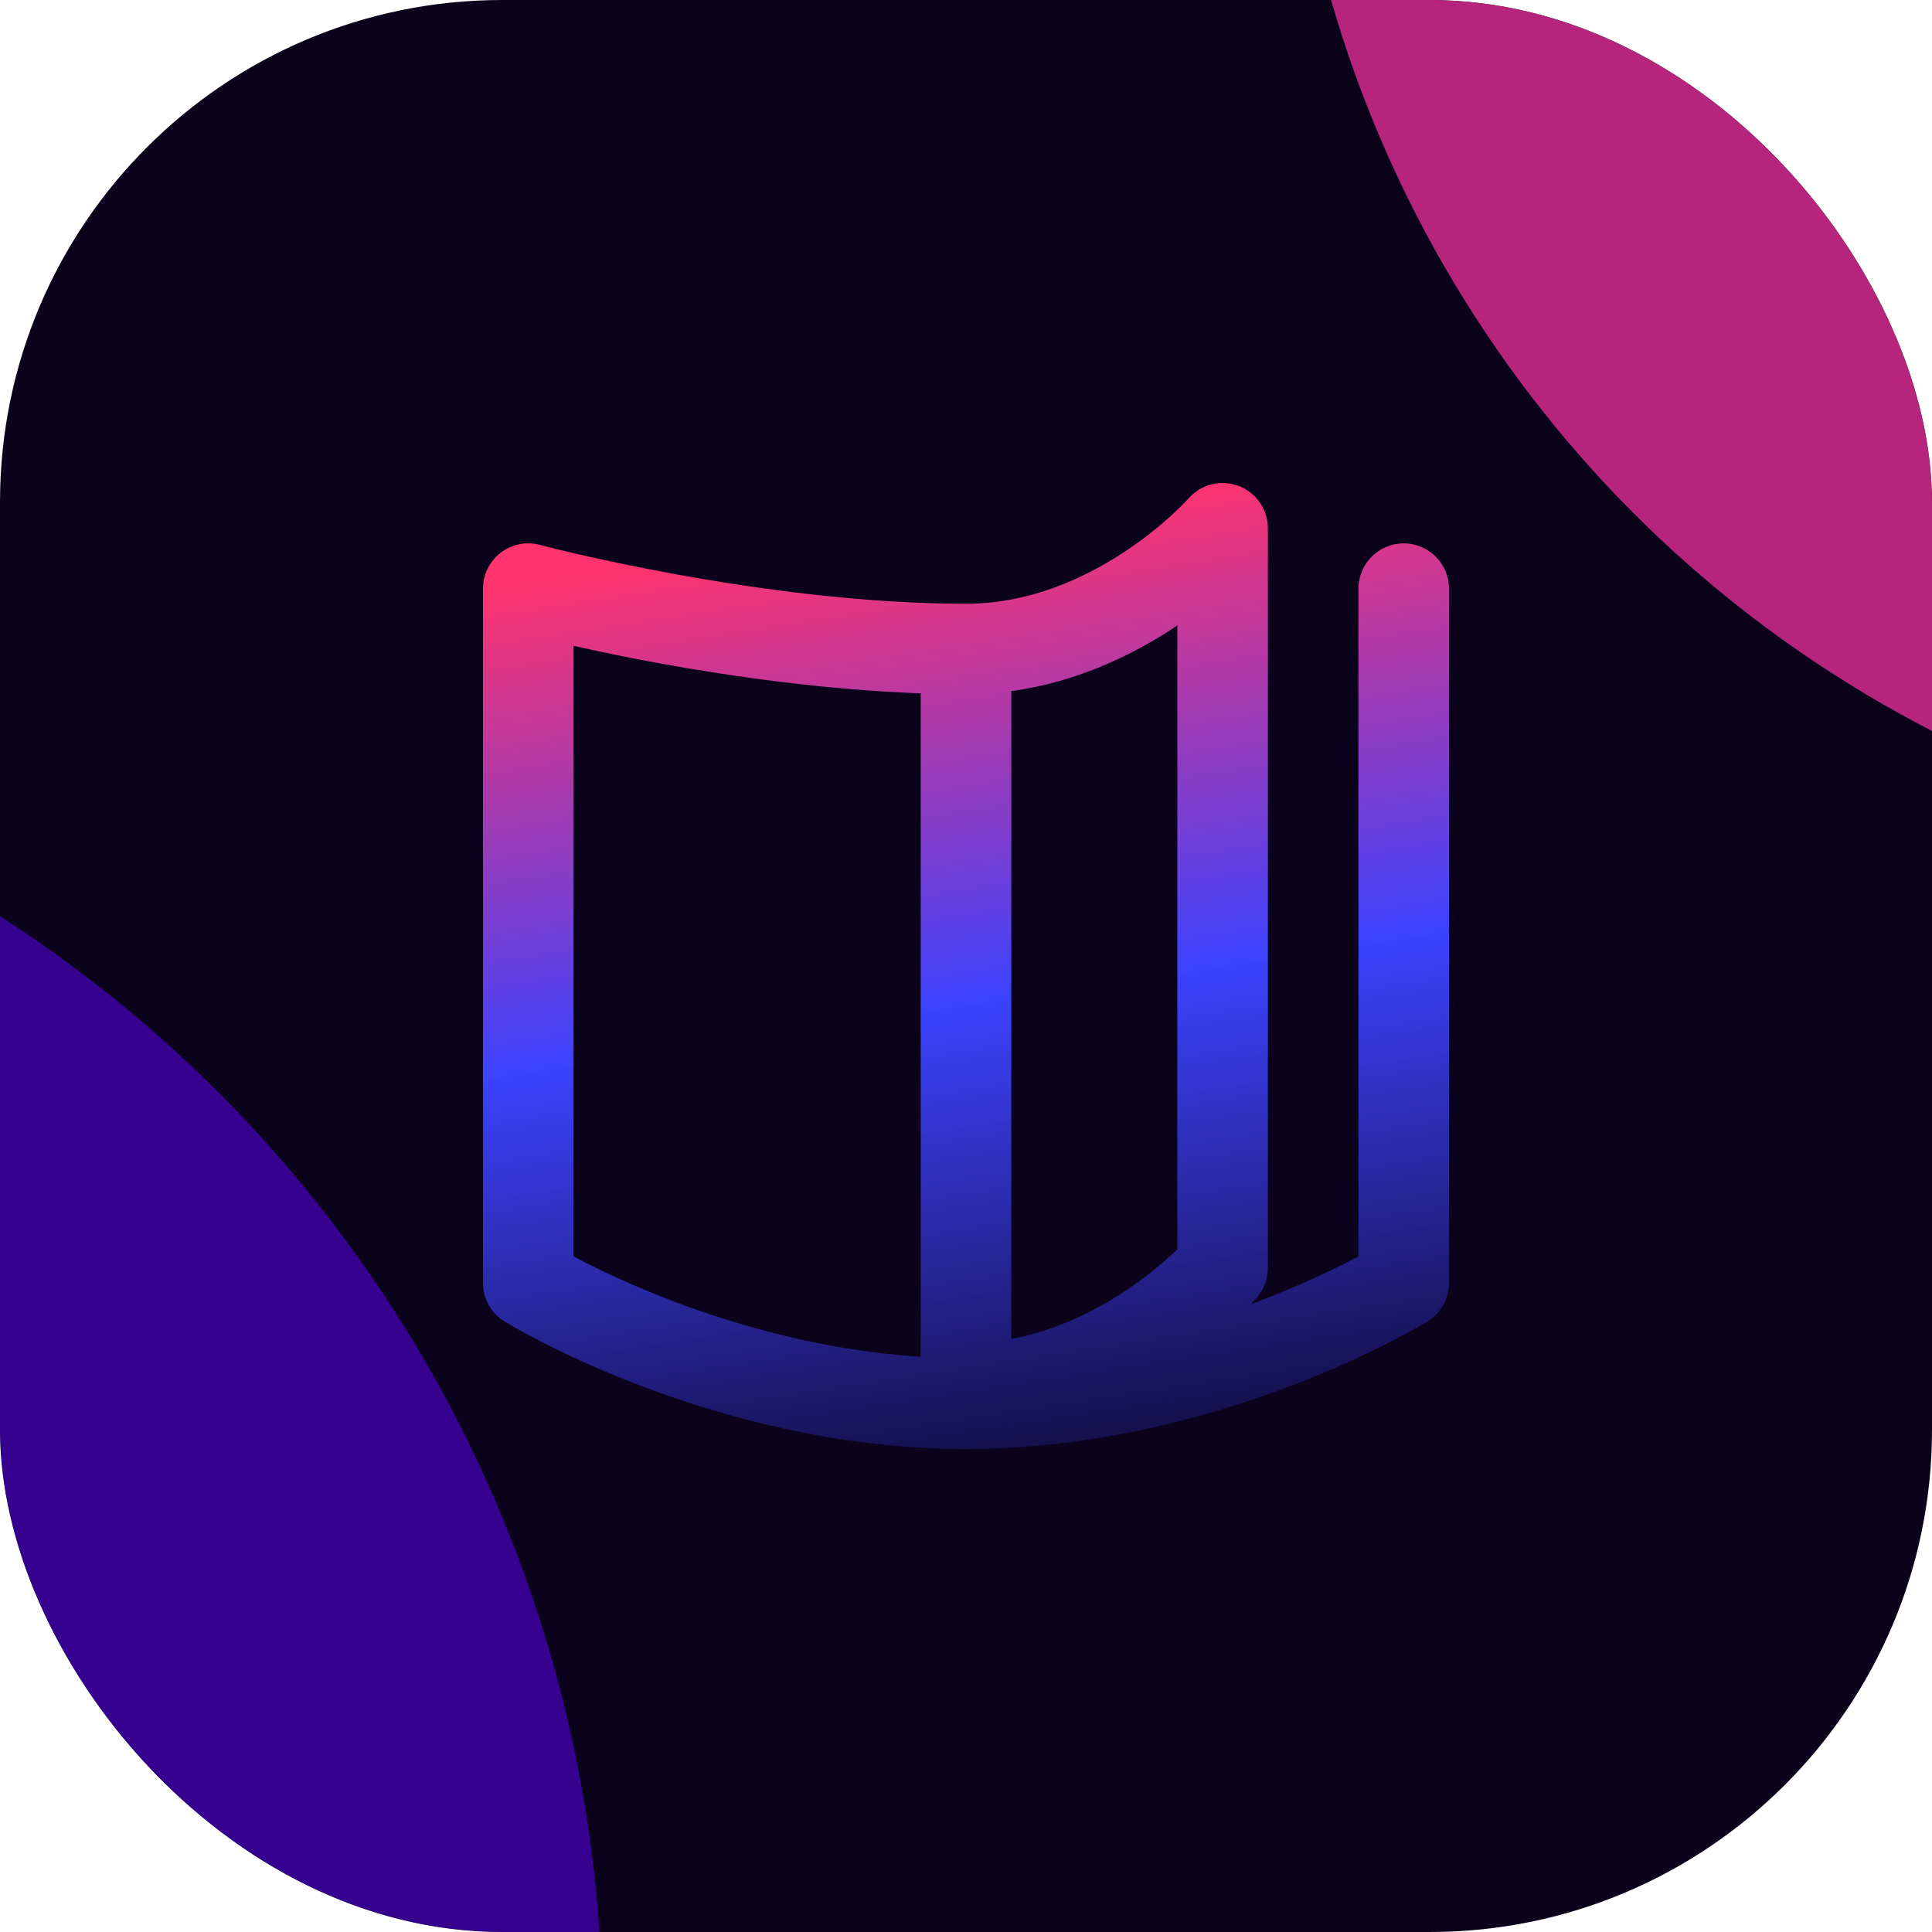
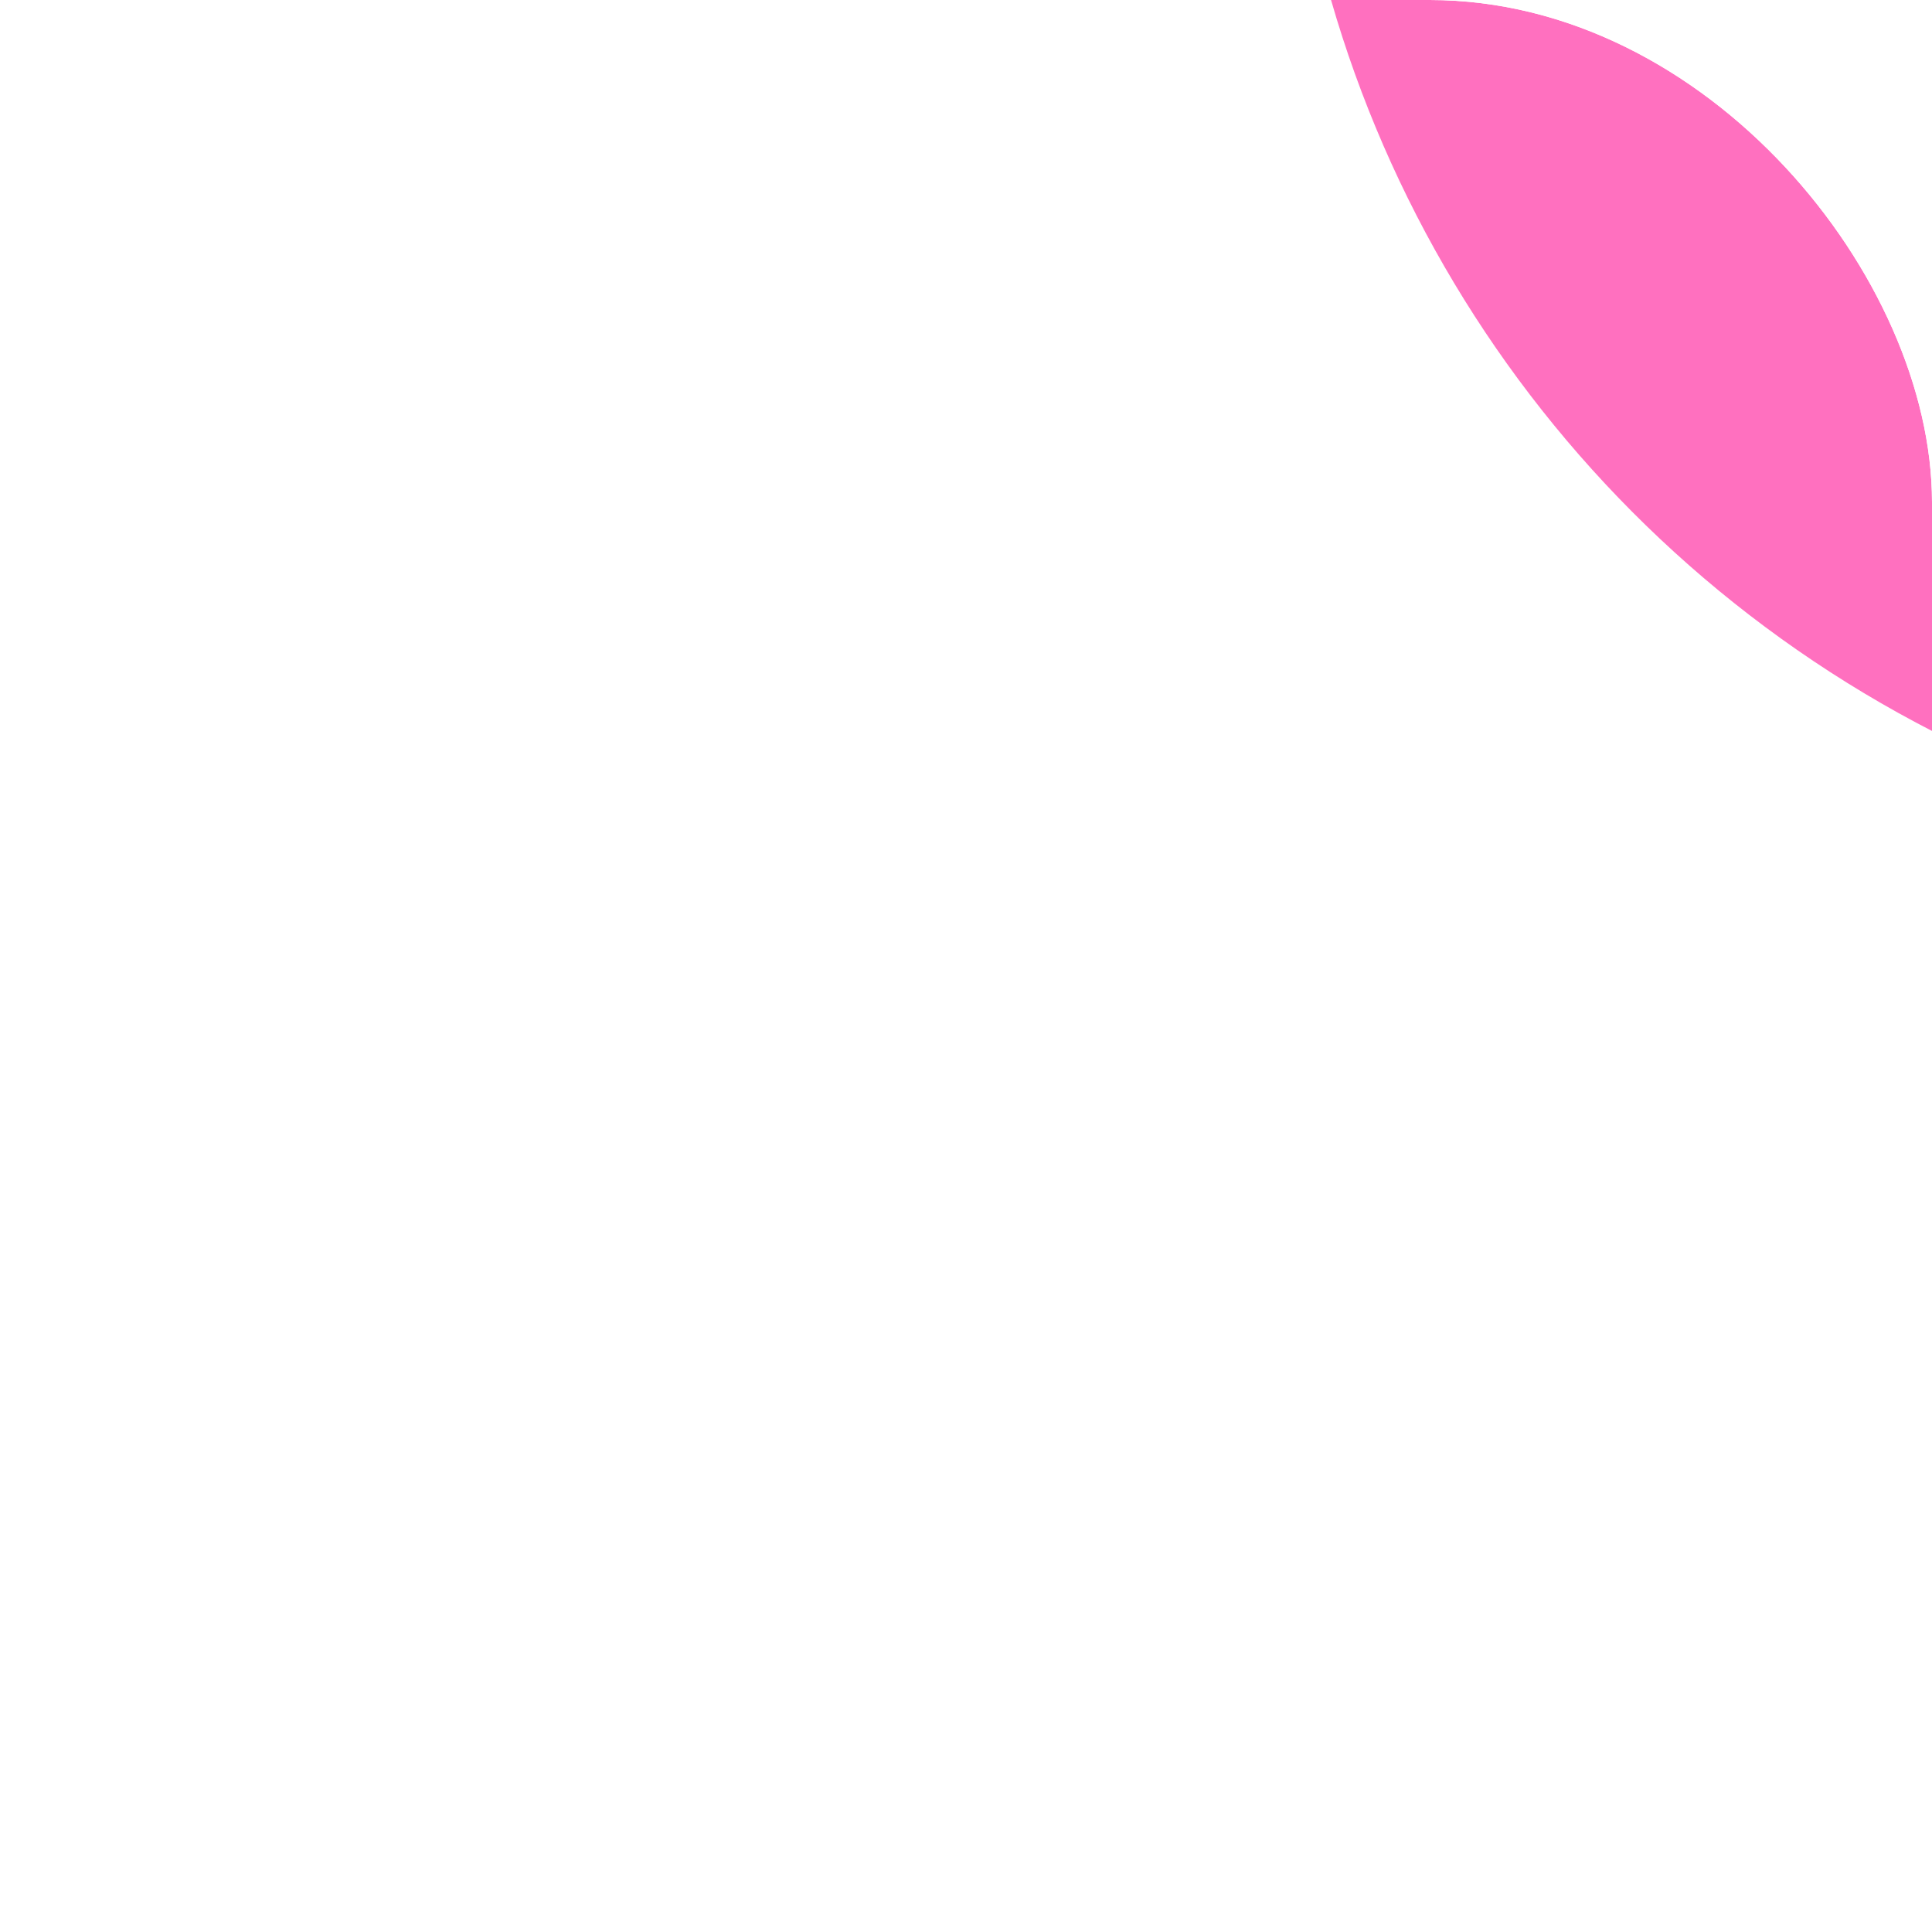
<svg xmlns="http://www.w3.org/2000/svg" width="32" height="32" viewBox="0 0 32 32" fill="none">
  <g filter="url(#filter0_i_294_1653)">
    <g clip-path="url(#clip0_294_1653)">
-       <rect width="32" height="32" fill="#0B021C" />
      <g filter="url(#filter1_d_294_1653)">
-         <rect width="0.691" height="0.691" transform="matrix(0 1 1 0 20 9)" fill="url(#paint0_linear_294_1653)" shape-rendering="crispEdges" />
-       </g>
+         </g>
      <g clip-path="url(#clip1_294_1653)">
-         <path fill-rule="evenodd" clip-rule="evenodd" d="M19.686 8.256C19.892 8.021 20.221 7.938 20.514 8.048C20.806 8.158 21 8.438 21 8.75V21C21 21.136 20.963 21.269 20.894 21.385L20.814 21.494L20.811 21.498C20.809 21.5 20.806 21.503 20.804 21.506C20.798 21.512 20.791 21.52 20.782 21.529C20.766 21.547 20.743 21.571 20.715 21.601C20.763 21.583 20.811 21.567 20.858 21.549C21.485 21.31 21.992 21.072 22.339 20.895C22.398 20.864 22.451 20.834 22.5 20.808V9.75C22.5 9.336 22.836 9 23.25 9C23.664 9 24 9.336 24 9.75V21.25C24 21.51 23.865 21.752 23.644 21.889L23.643 21.89H23.641C23.64 21.89 23.639 21.891 23.638 21.892L23.594 21.918C23.565 21.935 23.524 21.959 23.472 21.988C23.366 22.048 23.214 22.131 23.02 22.23C22.633 22.428 22.077 22.69 21.392 22.951C20.026 23.471 18.12 24 16 24C13.88 24 11.974 23.471 10.608 22.951C9.923 22.69 9.367 22.428 8.979 22.23C8.786 22.131 8.634 22.048 8.528 21.988C8.476 21.959 8.435 21.935 8.406 21.918L8.362 21.892C8.361 21.891 8.36 21.89 8.359 21.89H8.357L8.356 21.889C8.135 21.752 8 21.51 8 21.25V9.75C8 9.517 8.108 9.297 8.293 9.155C8.478 9.013 8.718 8.965 8.943 9.025C8.945 9.026 8.948 9.027 8.951 9.027C8.957 9.029 8.967 9.032 8.98 9.035C9.007 9.042 9.047 9.052 9.1 9.065C9.205 9.092 9.361 9.13 9.56 9.176C9.956 9.267 10.523 9.389 11.196 9.512C12.55 9.758 14.313 10 16 10C17.05 10 17.968 9.578 18.646 9.126C18.982 8.902 19.248 8.678 19.429 8.512C19.518 8.429 19.586 8.361 19.63 8.315C19.652 8.293 19.667 8.276 19.677 8.266L19.686 8.256ZM9.5 20.808C9.549 20.834 9.602 20.864 9.661 20.895C10.008 21.072 10.515 21.31 11.142 21.549C12.231 21.964 13.665 22.371 15.25 22.474V11.484C13.683 11.427 12.133 11.207 10.929 10.988C10.372 10.887 9.885 10.783 9.5 10.697V20.808ZM19.479 10.374C18.803 10.824 17.867 11.294 16.75 11.447V22.178C17.487 22.039 18.135 21.717 18.646 21.376C18.982 21.152 19.248 20.928 19.429 20.762C19.455 20.738 19.478 20.713 19.5 20.691V10.358C19.493 10.363 19.486 10.369 19.479 10.374Z" fill="url(#paint1_linear_294_1653)" />
-       </g>
+         </g>
      <g filter="url(#filter2_f_294_1653)">
-         <circle cx="-11.763" cy="33.461" r="21.742" fill="#6000FF" fill-opacity="0.5" />
-       </g>
+         </g>
      <g filter="url(#filter3_f_294_1653)">
        <circle cx="41.039" cy="-5.469" r="19.764" fill="#FF34A4" fill-opacity="0.7" />
      </g>
    </g>
  </g>
  <defs>
    <filter id="filter0_i_294_1653" x="0" y="0" width="32" height="32" filterUnits="userSpaceOnUse" color-interpolation-filters="sRGB">
      <feFlood flood-opacity="0" result="BackgroundImageFix" />
      <feBlend mode="normal" in="SourceGraphic" in2="BackgroundImageFix" result="shape" />
      <feColorMatrix in="SourceAlpha" type="matrix" values="0 0 0 0 0 0 0 0 0 0 0 0 0 0 0 0 0 0 127 0" result="hardAlpha" />
      <feOffset />
      <feGaussianBlur stdDeviation="0.924" />
      <feComposite in2="hardAlpha" operator="arithmetic" k2="-1" k3="1" />
      <feColorMatrix type="matrix" values="0 0 0 0 0.251 0 0 0 0 0.183 0 0 0 0 1 0 0 0 0.8 0" />
      <feBlend mode="normal" in2="shape" result="effect1_innerShadow_294_1653" />
    </filter>
    <filter id="filter1_d_294_1653" x="13.444" y="2.444" width="13.803" height="13.803" filterUnits="userSpaceOnUse" color-interpolation-filters="sRGB">
      <feFlood flood-opacity="0" result="BackgroundImageFix" />
      <feColorMatrix in="SourceAlpha" type="matrix" values="0 0 0 0 0 0 0 0 0 0 0 0 0 0 0 0 0 0 127 0" result="hardAlpha" />
      <feMorphology radius="1.717" operator="dilate" in="SourceAlpha" result="effect1_dropShadow_294_1653" />
      <feOffset />
      <feGaussianBlur stdDeviation="2.42" />
      <feComposite in2="hardAlpha" operator="out" />
      <feColorMatrix type="matrix" values="0 0 0 0 0.646 0 0 0 0 0.628 0 0 0 0 1 0 0 0 0.76 0" />
      <feBlend mode="normal" in2="BackgroundImageFix" result="effect1_dropShadow_294_1653" />
      <feBlend mode="normal" in="SourceGraphic" in2="effect1_dropShadow_294_1653" result="shape" />
    </filter>
    <filter id="filter2_f_294_1653" x="-55.246" y="-10.022" width="86.966" height="86.966" filterUnits="userSpaceOnUse" color-interpolation-filters="sRGB">
      <feFlood flood-opacity="0" result="BackgroundImageFix" />
      <feBlend mode="normal" in="SourceGraphic" in2="BackgroundImageFix" result="shape" />
      <feGaussianBlur stdDeviation="10.871" result="effect1_foregroundBlur_294_1653" />
    </filter>
    <filter id="filter3_f_294_1653" x="1.512" y="-44.996" width="79.054" height="79.054" filterUnits="userSpaceOnUse" color-interpolation-filters="sRGB">
      <feFlood flood-opacity="0" result="BackgroundImageFix" />
      <feBlend mode="normal" in="SourceGraphic" in2="BackgroundImageFix" result="shape" />
      <feGaussianBlur stdDeviation="9.882" result="effect1_foregroundBlur_294_1653" />
    </filter>
    <linearGradient id="paint0_linear_294_1653" x1="0" y1="0.346" x2="0.691" y2="0.346" gradientUnits="userSpaceOnUse">
      <stop stop-color="#4746F9" stop-opacity="0" />
      <stop offset="0.5" stop-color="#A33DB3" />
      <stop offset="1" stop-color="#FE336D" />
    </linearGradient>
    <linearGradient id="paint1_linear_294_1653" x1="22.364" y1="23.714" x2="19.941" y2="7.886" gradientUnits="userSpaceOnUse">
      <stop stop-color="#3D43FF" stop-opacity="0.15" />
      <stop offset="0.5" stop-color="#3D43FF" />
      <stop offset="1" stop-color="#FF336D" />
    </linearGradient>
    <clipPath id="clip0_294_1653">
      <rect width="32" height="32" rx="8.319" fill="white" />
    </clipPath>
    <clipPath id="clip1_294_1653">
-       <rect width="24" height="24" fill="white" transform="translate(4 4)" />
-     </clipPath>
+       </clipPath>
  </defs>
</svg>